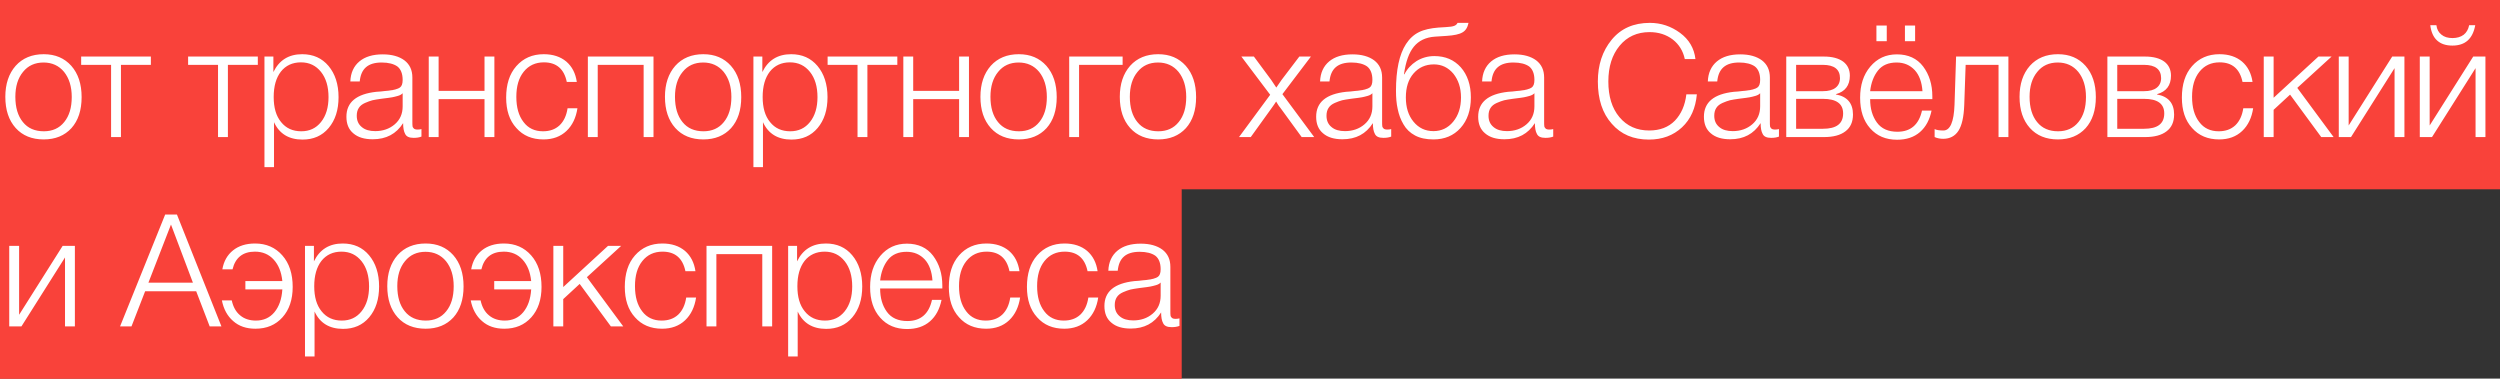
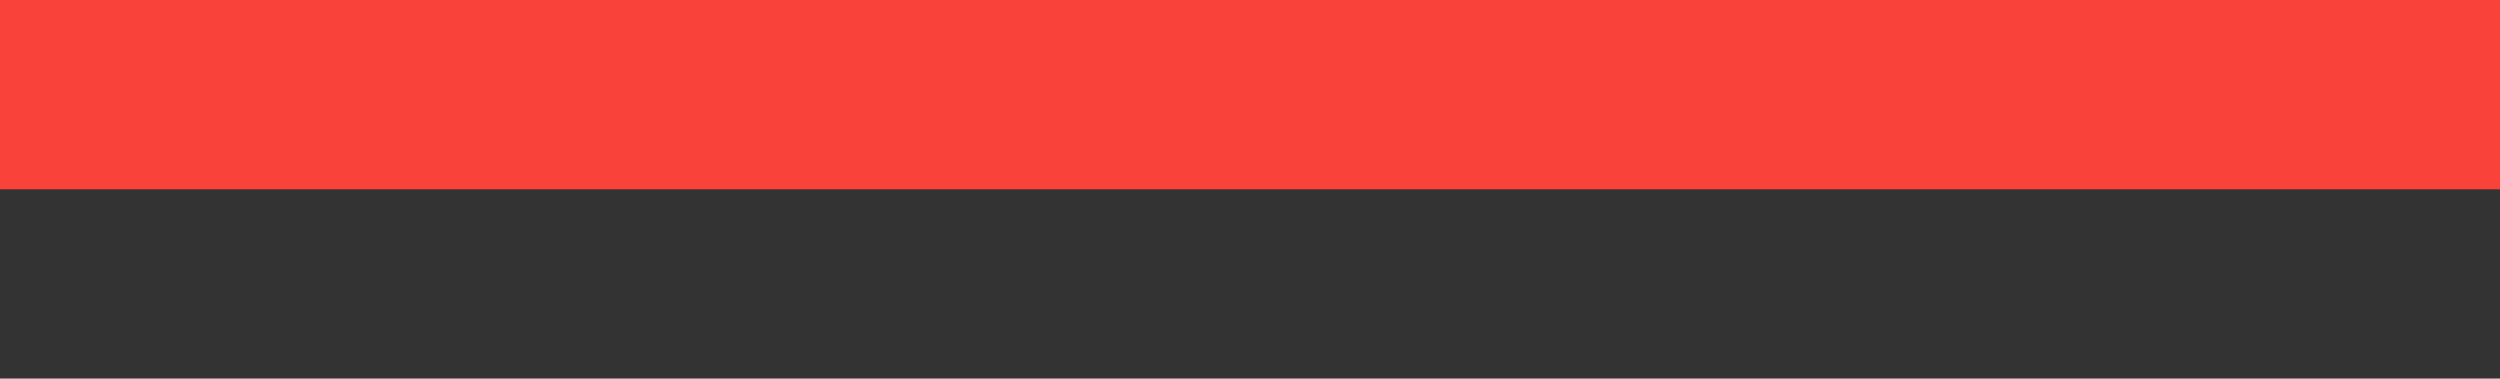
<svg xmlns="http://www.w3.org/2000/svg" width="383" height="58" viewBox="0 0 383 58" fill="none">
  <rect x="0" y="0" width="383" height="58" fill="#333333" stroke="none" />
-   <rect width="181" height="58" fill="#F9423A" />
  <rect width="383" height="29" fill="#F9423A" />
-   <path d="M6.696 8.304C8.472 8.304 9.864 8.904 10.92 10.08C11.976 11.28 12.504 12.864 12.504 14.88C12.504 16.896 11.976 18.48 10.944 19.632C9.888 20.784 8.472 21.36 6.696 21.36C4.896 21.36 3.456 20.784 2.4 19.608C1.344 18.432 0.816 16.848 0.816 14.832C0.816 12.864 1.344 11.28 2.4 10.08C3.456 8.904 4.896 8.304 6.696 8.304ZM6.672 9.576C5.352 9.576 4.296 10.056 3.528 11.016C2.736 11.976 2.352 13.248 2.352 14.832C2.352 16.464 2.736 17.76 3.504 18.696C4.272 19.656 5.352 20.112 6.72 20.112C8.016 20.112 9.072 19.656 9.84 18.696C10.608 17.76 10.992 16.488 10.992 14.856C10.992 13.248 10.584 11.976 9.816 11.016C9.024 10.056 7.968 9.576 6.672 9.576ZM23.114 9.936H18.53V21H17.018V9.936H12.434V8.664H23.114V9.936ZM39.498 9.936H34.914V21H33.402V9.936H28.818V8.664H39.498V9.936ZM41.882 8.664V11.04C42.77 9.216 44.234 8.304 46.298 8.304C47.978 8.304 49.322 8.904 50.33 10.104C51.338 11.304 51.866 12.912 51.866 14.88C51.866 16.848 51.362 18.408 50.354 19.608C49.346 20.808 48.002 21.384 46.346 21.384C44.258 21.384 42.794 20.496 41.978 18.72V25.608H40.514V8.664H41.882ZM46.106 9.552C44.81 9.552 43.778 10.032 43.034 10.968C42.29 11.928 41.93 13.224 41.93 14.856C41.93 16.488 42.29 17.76 43.058 18.696C43.826 19.656 44.858 20.112 46.154 20.112C47.402 20.112 48.41 19.656 49.178 18.696C49.946 17.736 50.33 16.464 50.33 14.88C50.33 13.272 49.946 11.976 49.178 11.016C48.41 10.056 47.402 9.552 46.106 9.552ZM64.567 19.776V20.928C64.183 21.072 63.799 21.12 63.367 21.12C62.695 21.12 62.263 20.928 62.071 20.52C61.855 20.136 61.759 19.584 61.759 18.864C60.703 20.52 59.167 21.336 57.103 21.336C55.831 21.336 54.847 21.048 54.127 20.424C53.407 19.824 53.071 18.984 53.071 17.88C53.071 15.672 54.583 14.4 57.655 14.064C57.799 14.064 58.039 14.04 58.327 14.016C58.615 13.992 58.807 13.968 58.951 13.944C59.095 13.944 59.263 13.92 59.479 13.896C59.695 13.872 59.863 13.848 59.959 13.824C60.055 13.824 60.199 13.8 60.343 13.752C60.487 13.728 60.607 13.704 60.703 13.656C60.799 13.632 60.895 13.608 60.991 13.56C61.087 13.512 61.159 13.464 61.255 13.416C61.543 13.224 61.687 12.84 61.687 12.24C61.687 11.28 61.399 10.584 60.871 10.176C60.319 9.792 59.527 9.576 58.471 9.576C57.415 9.576 56.623 9.816 56.071 10.296C55.519 10.776 55.207 11.496 55.111 12.48H53.671C53.719 11.16 54.199 10.128 55.063 9.408C55.927 8.688 57.103 8.328 58.639 8.328C60.031 8.328 61.135 8.64 61.951 9.24C62.767 9.864 63.175 10.728 63.175 11.88V18.6C63.175 18.936 63.175 19.152 63.199 19.296C63.199 19.44 63.271 19.56 63.391 19.68C63.511 19.8 63.703 19.848 63.991 19.848C64.183 19.848 64.375 19.824 64.567 19.776ZM61.687 14.28C61.543 14.448 61.303 14.592 60.967 14.688C60.631 14.784 60.343 14.856 60.079 14.904C59.791 14.952 59.335 15.024 58.687 15.096C58.519 15.12 58.399 15.144 58.327 15.144C57.799 15.216 57.391 15.288 57.055 15.36C56.719 15.456 56.359 15.576 55.927 15.768C55.495 15.96 55.183 16.2 54.967 16.536C54.751 16.872 54.655 17.256 54.655 17.736C54.655 18.456 54.895 19.032 55.423 19.464C55.927 19.896 56.623 20.088 57.487 20.088C58.639 20.088 59.647 19.752 60.463 19.056C61.279 18.36 61.687 17.448 61.687 16.296V14.28ZM75.74 21H74.228V15.192H67.196V21H65.684V8.664H67.196V13.92H74.228V8.664H75.74V21ZM88.463 16.584C88.247 18.024 87.695 19.2 86.783 20.064C85.871 20.928 84.695 21.36 83.255 21.36C81.527 21.36 80.135 20.784 79.103 19.608C78.047 18.456 77.543 16.896 77.543 14.952C77.543 12.936 78.047 11.328 79.103 10.128C80.159 8.928 81.551 8.304 83.303 8.304C84.719 8.304 85.871 8.688 86.759 9.432C87.647 10.2 88.175 11.232 88.367 12.552H86.831C86.423 10.56 85.247 9.552 83.327 9.552C82.031 9.552 80.999 10.032 80.231 10.992C79.463 11.952 79.103 13.224 79.103 14.832C79.103 16.464 79.463 17.736 80.207 18.696C80.927 19.656 81.935 20.112 83.183 20.112C84.215 20.112 85.055 19.824 85.727 19.2C86.375 18.576 86.783 17.712 86.951 16.584H88.463ZM100.116 21H98.604V9.936H91.572V21H90.06V8.664H100.116V21ZM107.751 8.304C109.527 8.304 110.919 8.904 111.975 10.08C113.031 11.28 113.559 12.864 113.559 14.88C113.559 16.896 113.031 18.48 111.999 19.632C110.943 20.784 109.527 21.36 107.751 21.36C105.951 21.36 104.511 20.784 103.455 19.608C102.399 18.432 101.871 16.848 101.871 14.832C101.871 12.864 102.399 11.28 103.455 10.08C104.511 8.904 105.951 8.304 107.751 8.304ZM107.727 9.576C106.407 9.576 105.351 10.056 104.583 11.016C103.791 11.976 103.407 13.248 103.407 14.832C103.407 16.464 103.791 17.76 104.559 18.696C105.327 19.656 106.407 20.112 107.775 20.112C109.071 20.112 110.127 19.656 110.895 18.696C111.663 17.76 112.047 16.488 112.047 14.856C112.047 13.248 111.639 11.976 110.871 11.016C110.079 10.056 109.023 9.576 107.727 9.576ZM116.791 8.664V11.04C117.679 9.216 119.143 8.304 121.207 8.304C122.887 8.304 124.231 8.904 125.239 10.104C126.247 11.304 126.775 12.912 126.775 14.88C126.775 16.848 126.271 18.408 125.263 19.608C124.255 20.808 122.911 21.384 121.255 21.384C119.167 21.384 117.703 20.496 116.887 18.72V25.608H115.423V8.664H116.791ZM121.015 9.552C119.719 9.552 118.687 10.032 117.943 10.968C117.199 11.928 116.839 13.224 116.839 14.856C116.839 16.488 117.199 17.76 117.967 18.696C118.735 19.656 119.767 20.112 121.063 20.112C122.311 20.112 123.319 19.656 124.087 18.696C124.855 17.736 125.239 16.464 125.239 14.88C125.239 13.272 124.855 11.976 124.087 11.016C123.319 10.056 122.311 9.552 121.015 9.552ZM137.47 9.936H132.886V21H131.374V9.936H126.79V8.664H137.47V9.936ZM148.446 21H146.934V15.192H139.902V21H138.39V8.664H139.902V13.92H146.934V8.664H148.446V21ZM156.081 8.304C157.857 8.304 159.249 8.904 160.305 10.08C161.361 11.28 161.889 12.864 161.889 14.88C161.889 16.896 161.361 18.48 160.329 19.632C159.273 20.784 157.857 21.36 156.081 21.36C154.281 21.36 152.841 20.784 151.785 19.608C150.729 18.432 150.201 16.848 150.201 14.832C150.201 12.864 150.729 11.28 151.785 10.08C152.841 8.904 154.281 8.304 156.081 8.304ZM156.057 9.576C154.737 9.576 153.681 10.056 152.913 11.016C152.121 11.976 151.737 13.248 151.737 14.832C151.737 16.464 152.121 17.76 152.889 18.696C153.657 19.656 154.737 20.112 156.105 20.112C157.401 20.112 158.457 19.656 159.225 18.696C159.993 17.76 160.377 16.488 160.377 14.856C160.377 13.248 159.969 11.976 159.201 11.016C158.409 10.056 157.353 9.576 156.057 9.576ZM171.985 9.936H165.313V21H163.801V8.664H171.985V9.936ZM177.434 8.304C179.21 8.304 180.602 8.904 181.658 10.08C182.714 11.28 183.242 12.864 183.242 14.88C183.242 16.896 182.714 18.48 181.682 19.632C180.626 20.784 179.21 21.36 177.434 21.36C175.634 21.36 174.194 20.784 173.138 19.608C172.082 18.432 171.554 16.848 171.554 14.832C171.554 12.864 172.082 11.28 173.138 10.08C174.194 8.904 175.634 8.304 177.434 8.304ZM177.41 9.576C176.09 9.576 175.034 10.056 174.266 11.016C173.474 11.976 173.09 13.248 173.09 14.832C173.09 16.464 173.474 17.76 174.242 18.696C175.01 19.656 176.09 20.112 177.458 20.112C178.754 20.112 179.81 19.656 180.578 18.696C181.346 17.76 181.73 16.488 181.73 14.856C181.73 13.248 181.322 11.976 180.554 11.016C179.762 10.056 178.706 9.576 177.41 9.576ZM200.833 8.664L196.465 14.424L201.337 21H199.417L196.129 16.488C196.081 16.44 196.009 16.344 195.937 16.248C195.865 16.152 195.793 16.032 195.721 15.912C195.649 15.816 195.577 15.696 195.505 15.552C195.313 15.84 195.121 16.152 194.881 16.464L191.617 21H189.817L194.593 14.52L190.177 8.664H192.097L194.761 12.264C194.857 12.384 194.977 12.576 195.145 12.84C195.313 13.104 195.433 13.296 195.529 13.416C195.985 12.744 196.249 12.36 196.321 12.264L199.057 8.664H200.833ZM213.132 19.776V20.928C212.748 21.072 212.364 21.12 211.932 21.12C211.26 21.12 210.828 20.928 210.636 20.52C210.42 20.136 210.324 19.584 210.324 18.864C209.268 20.52 207.732 21.336 205.668 21.336C204.396 21.336 203.412 21.048 202.692 20.424C201.972 19.824 201.636 18.984 201.636 17.88C201.636 15.672 203.148 14.4 206.22 14.064C206.364 14.064 206.604 14.04 206.892 14.016C207.18 13.992 207.372 13.968 207.516 13.944C207.66 13.944 207.828 13.92 208.044 13.896C208.26 13.872 208.428 13.848 208.524 13.824C208.62 13.824 208.764 13.8 208.908 13.752C209.052 13.728 209.172 13.704 209.268 13.656C209.364 13.632 209.46 13.608 209.556 13.56C209.652 13.512 209.724 13.464 209.82 13.416C210.108 13.224 210.252 12.84 210.252 12.24C210.252 11.28 209.964 10.584 209.436 10.176C208.884 9.792 208.092 9.576 207.036 9.576C205.98 9.576 205.188 9.816 204.636 10.296C204.084 10.776 203.772 11.496 203.676 12.48H202.236C202.284 11.16 202.764 10.128 203.628 9.408C204.492 8.688 205.668 8.328 207.204 8.328C208.596 8.328 209.7 8.64 210.516 9.24C211.332 9.864 211.74 10.728 211.74 11.88V18.6C211.74 18.936 211.74 19.152 211.764 19.296C211.764 19.44 211.836 19.56 211.956 19.68C212.076 19.8 212.268 19.848 212.556 19.848C212.748 19.848 212.94 19.824 213.132 19.776ZM210.252 14.28C210.108 14.448 209.868 14.592 209.532 14.688C209.196 14.784 208.908 14.856 208.644 14.904C208.356 14.952 207.9 15.024 207.252 15.096C207.084 15.12 206.964 15.144 206.892 15.144C206.364 15.216 205.956 15.288 205.62 15.36C205.284 15.456 204.924 15.576 204.492 15.768C204.06 15.96 203.748 16.2 203.532 16.536C203.316 16.872 203.22 17.256 203.22 17.736C203.22 18.456 203.46 19.032 203.988 19.464C204.492 19.896 205.188 20.088 206.052 20.088C207.204 20.088 208.212 19.752 209.028 19.056C209.844 18.36 210.252 17.448 210.252 16.296V14.28ZM225.337 14.928C225.337 16.872 224.809 18.432 223.753 19.608C222.697 20.784 221.305 21.36 219.601 21.36C218.497 21.36 217.561 21.168 216.793 20.76C216.025 20.352 215.425 19.776 215.017 19.056C214.585 18.336 214.297 17.544 214.129 16.704C213.937 15.864 213.865 14.928 213.865 13.896C213.865 10.728 214.369 8.328 215.401 6.744C215.929 5.928 216.601 5.304 217.393 4.92C218.161 4.536 219.169 4.32 220.369 4.224L221.521 4.152C222.121 4.128 222.553 4.056 222.793 3.96C223.033 3.864 223.201 3.72 223.297 3.504H224.977C224.833 4.224 224.521 4.704 224.041 4.968C223.561 5.256 222.745 5.424 221.641 5.496L219.817 5.616C218.425 5.712 217.345 6.24 216.601 7.152C215.857 8.064 215.353 9.48 215.089 11.376H215.161C215.569 10.56 216.193 9.888 217.009 9.36C217.825 8.856 218.737 8.592 219.745 8.592C221.425 8.592 222.769 9.168 223.801 10.32C224.809 11.472 225.337 13.008 225.337 14.928ZM223.825 14.928C223.825 13.44 223.417 12.24 222.649 11.28C221.857 10.344 220.873 9.864 219.673 9.864C218.377 9.864 217.345 10.344 216.553 11.256C215.761 12.168 215.377 13.392 215.377 14.928C215.377 16.464 215.761 17.688 216.553 18.648C217.345 19.608 218.353 20.088 219.601 20.088C220.825 20.088 221.833 19.608 222.625 18.648C223.417 17.688 223.825 16.464 223.825 14.928ZM237.953 19.776V20.928C237.569 21.072 237.185 21.12 236.753 21.12C236.081 21.12 235.649 20.928 235.457 20.52C235.241 20.136 235.145 19.584 235.145 18.864C234.089 20.52 232.553 21.336 230.489 21.336C229.217 21.336 228.233 21.048 227.513 20.424C226.793 19.824 226.457 18.984 226.457 17.88C226.457 15.672 227.969 14.4 231.041 14.064C231.185 14.064 231.425 14.04 231.713 14.016C232.001 13.992 232.193 13.968 232.337 13.944C232.481 13.944 232.649 13.92 232.865 13.896C233.081 13.872 233.249 13.848 233.345 13.824C233.441 13.824 233.585 13.8 233.729 13.752C233.873 13.728 233.993 13.704 234.089 13.656C234.185 13.632 234.281 13.608 234.377 13.56C234.473 13.512 234.545 13.464 234.641 13.416C234.929 13.224 235.073 12.84 235.073 12.24C235.073 11.28 234.785 10.584 234.257 10.176C233.705 9.792 232.913 9.576 231.857 9.576C230.801 9.576 230.009 9.816 229.457 10.296C228.905 10.776 228.593 11.496 228.497 12.48H227.057C227.105 11.16 227.585 10.128 228.449 9.408C229.313 8.688 230.489 8.328 232.025 8.328C233.417 8.328 234.521 8.64 235.337 9.24C236.153 9.864 236.561 10.728 236.561 11.88V18.6C236.561 18.936 236.561 19.152 236.585 19.296C236.585 19.44 236.657 19.56 236.777 19.68C236.897 19.8 237.089 19.848 237.377 19.848C237.569 19.848 237.761 19.824 237.953 19.776ZM235.073 14.28C234.929 14.448 234.689 14.592 234.353 14.688C234.017 14.784 233.729 14.856 233.465 14.904C233.177 14.952 232.721 15.024 232.073 15.096C231.905 15.12 231.785 15.144 231.713 15.144C231.185 15.216 230.777 15.288 230.441 15.36C230.105 15.456 229.745 15.576 229.313 15.768C228.881 15.96 228.569 16.2 228.353 16.536C228.137 16.872 228.041 17.256 228.041 17.736C228.041 18.456 228.281 19.032 228.809 19.464C229.313 19.896 230.009 20.088 230.873 20.088C232.025 20.088 233.033 19.752 233.849 19.056C234.665 18.36 235.073 17.448 235.073 16.296V14.28ZM259.958 14.448C259.766 16.56 259.022 18.264 257.678 19.512C256.334 20.76 254.654 21.384 252.614 21.384C250.238 21.384 248.342 20.592 246.926 18.96C245.486 17.352 244.79 15.192 244.79 12.48C244.79 9.96 245.486 7.824 246.902 6.096C248.318 4.368 250.262 3.504 252.758 3.504C254.486 3.504 256.022 4.032 257.39 5.04C258.758 6.048 259.55 7.392 259.742 9.048H258.11C257.846 7.8 257.222 6.792 256.262 6.048C255.278 5.304 254.102 4.92 252.71 4.92C250.814 4.92 249.278 5.616 248.126 7.008C246.974 8.4 246.398 10.224 246.398 12.48C246.398 14.76 246.95 16.584 248.102 17.952C249.254 19.32 250.766 19.992 252.662 19.992C254.294 19.992 255.614 19.488 256.598 18.48C257.558 17.472 258.158 16.128 258.35 14.448H259.958ZM272.536 19.776V20.928C272.152 21.072 271.768 21.12 271.336 21.12C270.664 21.12 270.232 20.928 270.04 20.52C269.824 20.136 269.728 19.584 269.728 18.864C268.672 20.52 267.136 21.336 265.072 21.336C263.8 21.336 262.816 21.048 262.096 20.424C261.376 19.824 261.04 18.984 261.04 17.88C261.04 15.672 262.552 14.4 265.624 14.064C265.768 14.064 266.008 14.04 266.296 14.016C266.584 13.992 266.776 13.968 266.92 13.944C267.064 13.944 267.232 13.92 267.448 13.896C267.664 13.872 267.832 13.848 267.928 13.824C268.024 13.824 268.168 13.8 268.312 13.752C268.456 13.728 268.576 13.704 268.672 13.656C268.768 13.632 268.864 13.608 268.96 13.56C269.056 13.512 269.128 13.464 269.224 13.416C269.512 13.224 269.656 12.84 269.656 12.24C269.656 11.28 269.368 10.584 268.84 10.176C268.288 9.792 267.496 9.576 266.44 9.576C265.384 9.576 264.592 9.816 264.04 10.296C263.488 10.776 263.176 11.496 263.08 12.48H261.64C261.688 11.16 262.168 10.128 263.032 9.408C263.896 8.688 265.072 8.328 266.608 8.328C268 8.328 269.104 8.64 269.92 9.24C270.736 9.864 271.144 10.728 271.144 11.88V18.6C271.144 18.936 271.144 19.152 271.168 19.296C271.168 19.44 271.24 19.56 271.36 19.68C271.48 19.8 271.672 19.848 271.96 19.848C272.152 19.848 272.344 19.824 272.536 19.776ZM269.656 14.28C269.512 14.448 269.272 14.592 268.936 14.688C268.6 14.784 268.312 14.856 268.048 14.904C267.76 14.952 267.304 15.024 266.656 15.096C266.488 15.12 266.368 15.144 266.296 15.144C265.768 15.216 265.36 15.288 265.024 15.36C264.688 15.456 264.328 15.576 263.896 15.768C263.464 15.96 263.152 16.2 262.936 16.536C262.72 16.872 262.624 17.256 262.624 17.736C262.624 18.456 262.864 19.032 263.392 19.464C263.896 19.896 264.592 20.088 265.456 20.088C266.608 20.088 267.616 19.752 268.432 19.056C269.248 18.36 269.656 17.448 269.656 16.296V14.28ZM283.878 17.544C283.878 18.672 283.494 19.536 282.726 20.112C281.958 20.712 280.854 21 279.438 21H273.654V8.664H279.438C280.686 8.664 281.67 8.928 282.366 9.432C283.038 9.936 283.398 10.656 283.398 11.592C283.398 13.08 282.678 14.04 281.262 14.424V14.472C282.99 14.784 283.878 15.816 283.878 17.544ZM281.886 11.976C281.886 10.632 280.998 9.936 279.27 9.936H275.166V13.968H279.27C280.11 13.968 280.758 13.8 281.214 13.44C281.646 13.104 281.886 12.6 281.886 11.976ZM282.366 17.376C282.366 15.888 281.334 15.144 279.27 15.144H275.166V19.728H279.27C281.334 19.728 282.366 18.96 282.366 17.376ZM293.395 3.912V6.312H291.835V3.912H293.395ZM289.051 3.912V6.312H287.467V3.912H289.051ZM295.915 16.944C295.627 18.336 295.051 19.44 294.139 20.232C293.227 21.024 292.051 21.408 290.635 21.408C288.907 21.408 287.539 20.832 286.507 19.656C285.475 18.504 284.971 16.944 284.971 14.976C284.971 13.032 285.475 11.448 286.531 10.2C287.587 8.952 288.931 8.328 290.611 8.328C292.339 8.328 293.683 8.952 294.619 10.176C295.555 11.424 296.035 12.936 296.035 14.76V15.192H286.507C286.507 16.632 286.843 17.808 287.539 18.768C288.235 19.728 289.291 20.184 290.683 20.184C292.699 20.184 293.971 19.104 294.451 16.944H295.915ZM294.523 13.968C294.427 12.6 294.043 11.52 293.347 10.752C292.627 9.984 291.715 9.576 290.563 9.576C289.315 9.576 288.355 9.984 287.707 10.8C287.059 11.616 286.651 12.672 286.507 13.968H294.523ZM307.688 21H306.176V9.936H301.136L300.92 16.128C300.848 17.928 300.56 19.224 300.032 20.04C299.504 20.856 298.712 21.264 297.704 21.264C297.248 21.264 296.816 21.192 296.384 21V19.776C296.672 19.92 297.104 19.992 297.728 19.992C298.76 19.992 299.336 18.696 299.432 16.056L299.672 8.664H307.688V21ZM315.275 8.304C317.051 8.304 318.443 8.904 319.499 10.08C320.555 11.28 321.083 12.864 321.083 14.88C321.083 16.896 320.555 18.48 319.523 19.632C318.467 20.784 317.051 21.36 315.275 21.36C313.475 21.36 312.035 20.784 310.979 19.608C309.923 18.432 309.395 16.848 309.395 14.832C309.395 12.864 309.923 11.28 310.979 10.08C312.035 8.904 313.475 8.304 315.275 8.304ZM315.251 9.576C313.931 9.576 312.875 10.056 312.107 11.016C311.315 11.976 310.931 13.248 310.931 14.832C310.931 16.464 311.315 17.76 312.083 18.696C312.851 19.656 313.931 20.112 315.299 20.112C316.595 20.112 317.651 19.656 318.419 18.696C319.187 17.76 319.571 16.488 319.571 14.856C319.571 13.248 319.163 11.976 318.395 11.016C317.603 10.056 316.547 9.576 315.251 9.576ZM333.075 17.544C333.075 18.672 332.691 19.536 331.923 20.112C331.155 20.712 330.051 21 328.635 21H322.851V8.664H328.635C329.883 8.664 330.867 8.928 331.563 9.432C332.235 9.936 332.595 10.656 332.595 11.592C332.595 13.08 331.875 14.04 330.459 14.424V14.472C332.187 14.784 333.075 15.816 333.075 17.544ZM331.083 11.976C331.083 10.632 330.195 9.936 328.467 9.936H324.363V13.968H328.467C329.307 13.968 329.955 13.8 330.411 13.44C330.843 13.104 331.083 12.6 331.083 11.976ZM331.563 17.376C331.563 15.888 330.531 15.144 328.467 15.144H324.363V19.728H328.467C330.531 19.728 331.563 18.96 331.563 17.376ZM345.184 16.584C344.968 18.024 344.416 19.2 343.504 20.064C342.592 20.928 341.416 21.36 339.976 21.36C338.248 21.36 336.856 20.784 335.824 19.608C334.768 18.456 334.264 16.896 334.264 14.952C334.264 12.936 334.768 11.328 335.824 10.128C336.88 8.928 338.272 8.304 340.024 8.304C341.44 8.304 342.592 8.688 343.48 9.432C344.368 10.2 344.896 11.232 345.088 12.552H343.552C343.144 10.56 341.968 9.552 340.048 9.552C338.752 9.552 337.72 10.032 336.952 10.992C336.184 11.952 335.824 13.224 335.824 14.832C335.824 16.464 336.184 17.736 336.928 18.696C337.648 19.656 338.656 20.112 339.904 20.112C340.936 20.112 341.776 19.824 342.448 19.2C343.096 18.576 343.504 17.712 343.672 16.584H345.184ZM351.942 13.464L357.51 21H355.614L350.838 14.496L348.318 16.824V21H346.806V8.664H348.318V14.976L355.182 8.664H357.198L351.942 13.464ZM368.358 21H366.846V10.44L360.174 21H358.302V8.664H359.814V19.224L366.486 8.664H368.358V21ZM372.32 3.864H373.256C373.328 4.488 373.592 4.968 374.024 5.304C374.456 5.664 375.008 5.832 375.728 5.832C376.4 5.832 376.976 5.664 377.432 5.328C377.864 4.992 378.152 4.488 378.272 3.864H379.208C378.824 5.952 377.672 6.984 375.704 6.984C374.696 6.984 373.928 6.72 373.352 6.192C372.776 5.664 372.44 4.872 372.32 3.864ZM380.768 21H379.256V10.44L372.584 21H370.712V8.664H372.224V19.224L378.896 8.664H380.768V21Z" fill="white" />
-   <rect width="181" height="29" transform="translate(0 29)" fill="#F9423A" />
-   <path d="M11.472 50H9.96V39.44L3.288 50H1.416V37.664H2.928V48.224L9.6 37.664H11.472V50ZM27.106 32.864L33.922 50H32.122L30.058 44.624H22.234L20.146 50H18.394L25.306 32.864H27.106ZM29.554 43.304L26.194 34.4L22.738 43.304H29.554ZM44.84 43.952C44.84 45.896 44.312 47.456 43.279 48.608C42.224 49.784 40.855 50.36 39.127 50.36C37.736 50.36 36.608 49.976 35.719 49.184C34.831 48.416 34.255 47.36 33.992 46.016H35.504C35.719 47.024 36.151 47.792 36.8 48.32C37.423 48.848 38.239 49.112 39.2 49.112C40.352 49.112 41.312 48.704 42.032 47.84C42.752 46.976 43.16 45.824 43.255 44.336H37.592V43.064H43.255C43.111 41.672 42.679 40.592 41.935 39.776C41.191 38.96 40.231 38.552 39.056 38.552C37.208 38.552 36.056 39.464 35.623 41.264H34.063C34.279 40.016 34.831 39.056 35.696 38.36C36.559 37.664 37.688 37.304 39.08 37.304C40.807 37.304 42.2 37.928 43.255 39.128C44.312 40.328 44.84 41.936 44.84 43.952ZM48.093 37.664V40.04C48.981 38.216 50.445 37.304 52.509 37.304C54.189 37.304 55.533 37.904 56.541 39.104C57.549 40.304 58.077 41.912 58.077 43.88C58.077 45.848 57.573 47.408 56.565 48.608C55.557 49.808 54.213 50.384 52.557 50.384C50.469 50.384 49.005 49.496 48.189 47.72V54.608H46.725V37.664H48.093ZM52.317 38.552C51.021 38.552 49.989 39.032 49.245 39.968C48.501 40.928 48.141 42.224 48.141 43.856C48.141 45.488 48.501 46.76 49.269 47.696C50.037 48.656 51.069 49.112 52.365 49.112C53.613 49.112 54.621 48.656 55.389 47.696C56.157 46.736 56.541 45.464 56.541 43.88C56.541 42.272 56.157 40.976 55.389 40.016C54.621 39.056 53.613 38.552 52.317 38.552ZM65.21 37.304C66.986 37.304 68.378 37.904 69.434 39.08C70.49 40.28 71.018 41.864 71.018 43.88C71.018 45.896 70.49 47.48 69.458 48.632C68.402 49.784 66.986 50.36 65.21 50.36C63.41 50.36 61.97 49.784 60.914 48.608C59.858 47.432 59.33 45.848 59.33 43.832C59.33 41.864 59.858 40.28 60.914 39.08C61.97 37.904 63.41 37.304 65.21 37.304ZM65.186 38.576C63.866 38.576 62.81 39.056 62.042 40.016C61.25 40.976 60.866 42.248 60.866 43.832C60.866 45.464 61.25 46.76 62.018 47.696C62.786 48.656 63.866 49.112 65.234 49.112C66.53 49.112 67.586 48.656 68.354 47.696C69.122 46.76 69.506 45.488 69.506 43.856C69.506 42.248 69.098 40.976 68.33 40.016C67.538 39.056 66.482 38.576 65.186 38.576ZM82.962 43.952C82.962 45.896 82.434 47.456 81.402 48.608C80.346 49.784 78.978 50.36 77.25 50.36C75.858 50.36 74.73 49.976 73.842 49.184C72.954 48.416 72.378 47.36 72.114 46.016H73.626C73.842 47.024 74.274 47.792 74.922 48.32C75.546 48.848 76.362 49.112 77.322 49.112C78.474 49.112 79.434 48.704 80.154 47.84C80.874 46.976 81.282 45.824 81.378 44.336H75.714V43.064H81.378C81.234 41.672 80.802 40.592 80.058 39.776C79.314 38.96 78.354 38.552 77.178 38.552C75.33 38.552 74.178 39.464 73.746 41.264H72.186C72.402 40.016 72.954 39.056 73.818 38.36C74.682 37.664 75.81 37.304 77.202 37.304C78.93 37.304 80.322 37.928 81.378 39.128C82.434 40.328 82.962 41.936 82.962 43.952ZM89.911 42.464L95.479 50H93.583L88.807 43.496L86.287 45.824V50H84.775V37.664H86.287V43.976L93.151 37.664H95.167L89.911 42.464ZM106.639 45.584C106.423 47.024 105.871 48.2 104.959 49.064C104.047 49.928 102.871 50.36 101.431 50.36C99.703 50.36 98.311 49.784 97.279 48.608C96.223 47.456 95.719 45.896 95.719 43.952C95.719 41.936 96.223 40.328 97.279 39.128C98.335 37.928 99.727 37.304 101.479 37.304C102.895 37.304 104.047 37.688 104.935 38.432C105.823 39.2 106.351 40.232 106.543 41.552H105.007C104.599 39.56 103.423 38.552 101.503 38.552C100.207 38.552 99.175 39.032 98.407 39.992C97.639 40.952 97.279 42.224 97.279 43.832C97.279 45.464 97.639 46.736 98.383 47.696C99.103 48.656 100.111 49.112 101.359 49.112C102.391 49.112 103.231 48.824 103.903 48.2C104.551 47.576 104.959 46.712 105.127 45.584H106.639ZM118.293 50H116.781V38.936H109.749V50H108.237V37.664H118.293V50ZM122.111 37.664V40.04C122.999 38.216 124.463 37.304 126.527 37.304C128.207 37.304 129.551 37.904 130.559 39.104C131.567 40.304 132.095 41.912 132.095 43.88C132.095 45.848 131.591 47.408 130.583 48.608C129.575 49.808 128.231 50.384 126.575 50.384C124.487 50.384 123.023 49.496 122.207 47.72V54.608H120.743V37.664H122.111ZM126.335 38.552C125.039 38.552 124.007 39.032 123.263 39.968C122.519 40.928 122.159 42.224 122.159 43.856C122.159 45.488 122.519 46.76 123.287 47.696C124.055 48.656 125.087 49.112 126.383 49.112C127.631 49.112 128.639 48.656 129.407 47.696C130.175 46.736 130.559 45.464 130.559 43.88C130.559 42.272 130.175 40.976 129.407 40.016C128.639 39.056 127.631 38.552 126.335 38.552ZM144.245 45.944C143.957 47.336 143.381 48.44 142.469 49.232C141.557 50.024 140.381 50.408 138.965 50.408C137.237 50.408 135.869 49.832 134.837 48.656C133.805 47.504 133.301 45.944 133.301 43.976C133.301 42.032 133.805 40.448 134.861 39.2C135.917 37.952 137.261 37.328 138.941 37.328C140.669 37.328 142.013 37.952 142.949 39.176C143.885 40.424 144.365 41.936 144.365 43.76V44.192H134.837C134.837 45.632 135.173 46.808 135.869 47.768C136.565 48.728 137.621 49.184 139.013 49.184C141.029 49.184 142.301 48.104 142.781 45.944H144.245ZM142.853 42.968C142.757 41.6 142.373 40.52 141.677 39.752C140.957 38.984 140.045 38.576 138.893 38.576C137.645 38.576 136.685 38.984 136.037 39.8C135.389 40.616 134.981 41.672 134.837 42.968H142.853ZM156.282 45.584C156.066 47.024 155.514 48.2 154.602 49.064C153.69 49.928 152.514 50.36 151.074 50.36C149.346 50.36 147.954 49.784 146.922 48.608C145.866 47.456 145.362 45.896 145.362 43.952C145.362 41.936 145.866 40.328 146.922 39.128C147.978 37.928 149.37 37.304 151.122 37.304C152.538 37.304 153.69 37.688 154.578 38.432C155.466 39.2 155.994 40.232 156.186 41.552H154.65C154.242 39.56 153.066 38.552 151.146 38.552C149.85 38.552 148.818 39.032 148.05 39.992C147.282 40.952 146.922 42.224 146.922 43.832C146.922 45.464 147.282 46.736 148.026 47.696C148.746 48.656 149.754 49.112 151.002 49.112C152.034 49.112 152.874 48.824 153.546 48.2C154.194 47.576 154.602 46.712 154.77 45.584H156.282ZM168.247 45.584C168.031 47.024 167.479 48.2 166.567 49.064C165.655 49.928 164.479 50.36 163.039 50.36C161.311 50.36 159.919 49.784 158.887 48.608C157.831 47.456 157.327 45.896 157.327 43.952C157.327 41.936 157.831 40.328 158.887 39.128C159.943 37.928 161.335 37.304 163.087 37.304C164.503 37.304 165.655 37.688 166.543 38.432C167.431 39.2 167.959 40.232 168.151 41.552H166.615C166.207 39.56 165.031 38.552 163.111 38.552C161.815 38.552 160.783 39.032 160.015 39.992C159.247 40.952 158.887 42.224 158.887 43.832C158.887 45.464 159.247 46.736 159.991 47.696C160.711 48.656 161.719 49.112 162.967 49.112C163.999 49.112 164.839 48.824 165.511 48.2C166.159 47.576 166.567 46.712 166.735 45.584H168.247ZM180.692 48.776V49.928C180.308 50.072 179.924 50.12 179.492 50.12C178.82 50.12 178.388 49.928 178.196 49.52C177.98 49.136 177.884 48.584 177.884 47.864C176.828 49.52 175.292 50.336 173.228 50.336C171.956 50.336 170.972 50.048 170.252 49.424C169.532 48.824 169.196 47.984 169.196 46.88C169.196 44.672 170.708 43.4 173.78 43.064C173.924 43.064 174.164 43.04 174.452 43.016C174.74 42.992 174.932 42.968 175.076 42.944C175.22 42.944 175.388 42.92 175.604 42.896C175.82 42.872 175.988 42.848 176.084 42.824C176.18 42.824 176.324 42.8 176.468 42.752C176.612 42.728 176.732 42.704 176.828 42.656C176.924 42.632 177.02 42.608 177.116 42.56C177.212 42.512 177.284 42.464 177.38 42.416C177.668 42.224 177.812 41.84 177.812 41.24C177.812 40.28 177.524 39.584 176.996 39.176C176.444 38.792 175.652 38.576 174.596 38.576C173.54 38.576 172.748 38.816 172.196 39.296C171.644 39.776 171.332 40.496 171.236 41.48H169.796C169.844 40.16 170.324 39.128 171.188 38.408C172.052 37.688 173.228 37.328 174.764 37.328C176.156 37.328 177.26 37.64 178.076 38.24C178.892 38.864 179.3 39.728 179.3 40.88V47.6C179.3 47.936 179.3 48.152 179.324 48.296C179.324 48.44 179.396 48.56 179.516 48.68C179.636 48.8 179.828 48.848 180.116 48.848C180.308 48.848 180.5 48.824 180.692 48.776ZM177.812 43.28C177.668 43.448 177.428 43.592 177.092 43.688C176.756 43.784 176.468 43.856 176.204 43.904C175.916 43.952 175.46 44.024 174.812 44.096C174.644 44.12 174.524 44.144 174.452 44.144C173.924 44.216 173.516 44.288 173.18 44.36C172.844 44.456 172.484 44.576 172.052 44.768C171.62 44.96 171.308 45.2 171.092 45.536C170.876 45.872 170.78 46.256 170.78 46.736C170.78 47.456 171.02 48.032 171.548 48.464C172.052 48.896 172.748 49.088 173.612 49.088C174.764 49.088 175.772 48.752 176.588 48.056C177.404 47.36 177.812 46.448 177.812 45.296V43.28Z" fill="white" />
</svg>